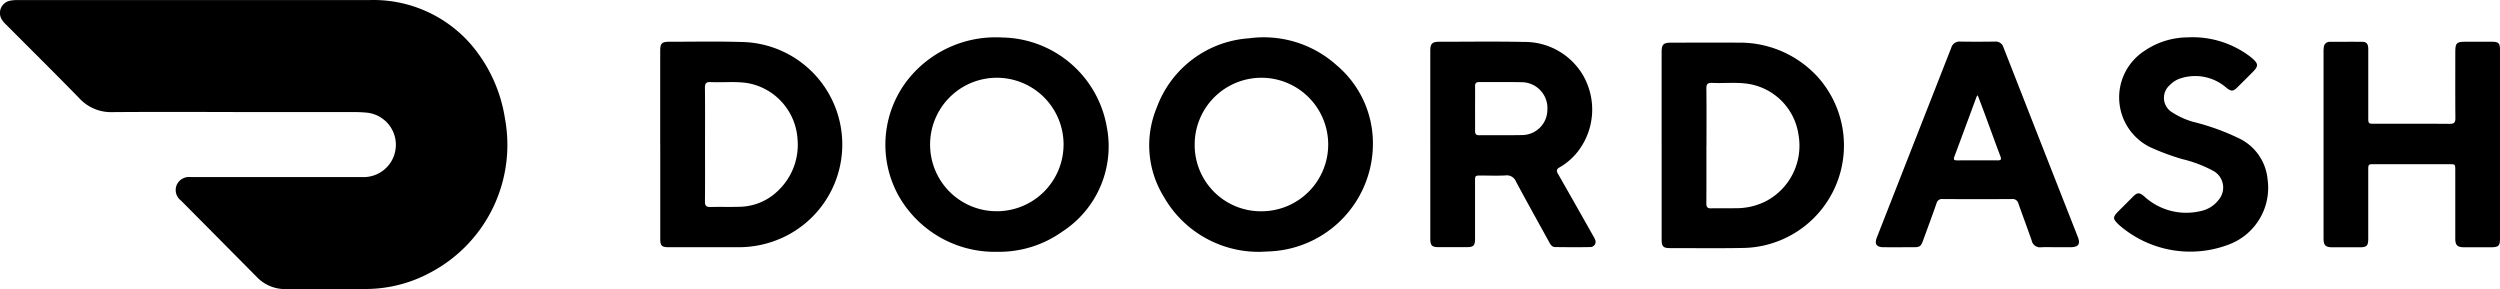
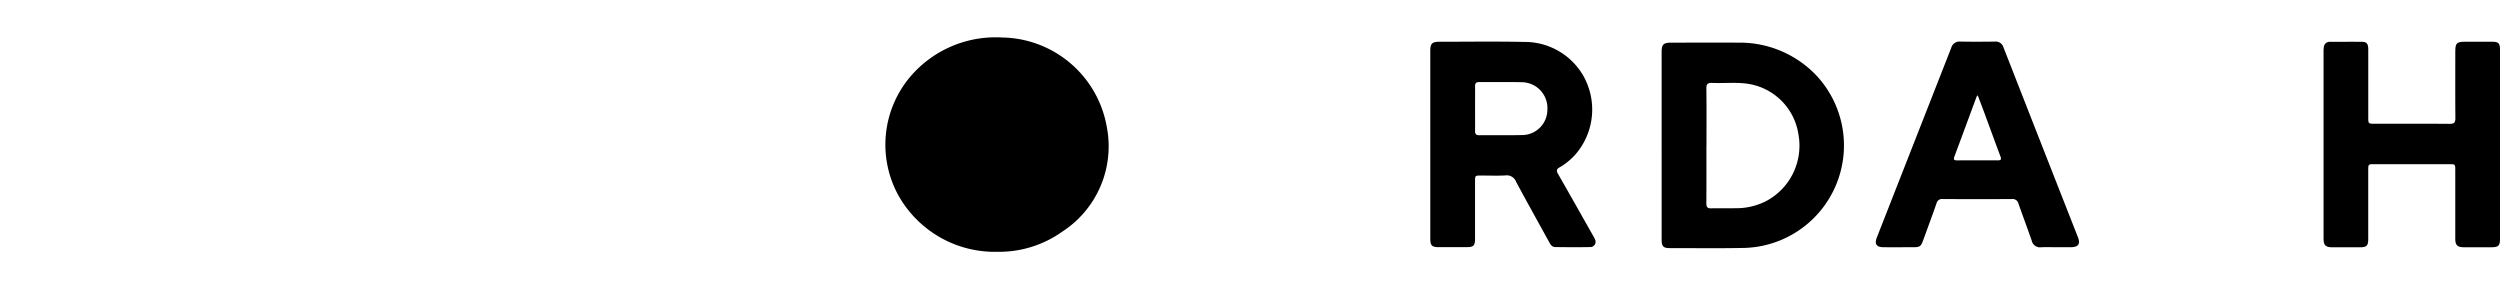
<svg xmlns="http://www.w3.org/2000/svg" width="196.374" height="22.712" viewBox="0 0 196.374 22.712">
  <g id="footer-logo" transform="translate(-862.411 -6589.943)">
-     <path id="Path_226" data-name="Path 226" d="M880.7,6598.74c-3.154,0-6.308-.016-9.462.01a3.37,3.37,0,0,1-2.591-1.083c-1.9-1.949-3.832-3.86-5.752-5.786a1.983,1.983,0,0,1-.352-.418.981.981,0,0,1,.632-1.458,2.79,2.79,0,0,1,.612-.058q13.833,0,27.666,0a10.164,10.164,0,0,1,7.8,3.312,11.658,11.658,0,0,1,2.823,6,11.334,11.334,0,0,1-5.875,12.1,10.7,10.7,0,0,1-4.964,1.284c-2.137.028-4.274.013-6.411.007a3.061,3.061,0,0,1-2.242-.948q-2.979-3.008-5.963-6.011a1.034,1.034,0,0,1-.338-1.2,1.06,1.06,0,0,1,1.108-.638q6.737,0,13.473,0a2.538,2.538,0,0,0,.388-5.058c-.388-.038-.775-.051-1.163-.051H880.7" />
-     <path id="Path_227" data-name="Path 227" d="M961.463,6609.723a8.57,8.57,0,0,1-7.661-4.368,7.693,7.693,0,0,1-.538-6.936,8.315,8.315,0,0,1,7.263-5.468,8.56,8.56,0,0,1,6.868,2.11,8.013,8.013,0,0,1,2.857,6.009,8.472,8.472,0,0,1-7.553,8.577c-.41.05-.819.051-1.236.076m.036-3.184a5.244,5.244,0,1,0-5.246-5.224,5.2,5.2,0,0,0,5.246,5.224" />
-     <path id="Path_228" data-name="Path 228" d="M940.684,6609.724a8.677,8.677,0,0,1-7.686-4.4,8.269,8.269,0,0,1,.915-9.356,8.8,8.8,0,0,1,7.209-3.08,8.481,8.481,0,0,1,8.227,7.027,7.979,7.979,0,0,1-3.5,8.225,8.544,8.544,0,0,1-5.165,1.58m.044-3.185a5.242,5.242,0,1,0-5.258-5.22,5.227,5.227,0,0,0,5.258,5.22" />
-     <path id="Path_229" data-name="Path 229" d="M914.27,6601.326q0-3.684,0-7.369c0-.606.122-.734.712-.734,1.874,0,3.749-.04,5.621.017A8.052,8.052,0,0,1,923.9,6608.6a8.236,8.236,0,0,1-3.417.761q-2.793,0-5.587,0c-.495,0-.622-.132-.622-.636q0-3.7,0-7.4m3.517-.039c0,1.5.008,2.992-.006,4.488,0,.333.113.436.436.428.777-.019,1.554.007,2.329-.017a4.421,4.421,0,0,0,3.036-1.322,4.951,4.951,0,0,0,1.471-3.979,4.769,4.769,0,0,0-3.95-4.418c-.954-.143-1.916-.029-2.872-.076-.344-.017-.455.094-.452.443.018,1.485.008,2.969.008,4.453" />
+     <path id="Path_228" data-name="Path 228" d="M940.684,6609.724a8.677,8.677,0,0,1-7.686-4.4,8.269,8.269,0,0,1,.915-9.356,8.8,8.8,0,0,1,7.209-3.08,8.481,8.481,0,0,1,8.227,7.027,7.979,7.979,0,0,1-3.5,8.225,8.544,8.544,0,0,1-5.165,1.58m.044-3.185" />
    <path id="Path_230" data-name="Path 230" d="M992.931,6601.358q0-3.651,0-7.3c0-.63.133-.763.765-.764,1.736,0,3.474-.015,5.21,0a8.29,8.29,0,0,1,6.227,2.627,8.054,8.054,0,0,1-5.918,13.5c-1.874.035-3.748.01-5.622.01-.534,0-.661-.129-.661-.675q0-3.7,0-7.405m3.517.033c0,1.508.006,3.016-.005,4.524,0,.292.076.41.385.4.616-.02,1.234.009,1.851-.01a5.175,5.175,0,0,0,2.447-.552,4.926,4.926,0,0,0,2.557-5.208,4.732,4.732,0,0,0-3.984-4.014c-.932-.138-1.871-.024-2.8-.069-.34-.017-.458.083-.454.439.019,1.5.008,2.993.008,4.49" />
    <path id="Path_231" data-name="Path 231" d="M974.759,6601.289q0-3.667,0-7.335c0-.588.142-.731.727-.731,2.216,0,4.433-.035,6.648.014a5.315,5.315,0,0,1,4.57,2.53,5.384,5.384,0,0,1-.417,6.158,5,5,0,0,1-1.376,1.167c-.234.13-.262.257-.13.489.926,1.616,1.84,3.238,2.756,4.858a2.135,2.135,0,0,1,.157.3.414.414,0,0,1-.377.611c-.913.019-1.827.01-2.741,0-.237,0-.358-.168-.461-.358-.875-1.591-1.763-3.176-2.619-4.777a.773.773,0,0,0-.822-.493c-.638.036-1.279.009-1.919.009-.478,0-.479,0-.48.466q0,2.246,0,4.49c0,.549-.119.669-.659.67q-1.1,0-2.194,0c-.534,0-.662-.129-.662-.673q0-3.7,0-7.4m3.517-2.824c0,.594.006,1.187,0,1.78,0,.235.086.328.322.326,1.129-.008,2.259.01,3.388-.014a1.994,1.994,0,0,0,1.969-1.964,2.033,2.033,0,0,0-1.972-2.187c-1.129-.026-2.259,0-3.388-.012-.238,0-.323.093-.319.325.009.582,0,1.164,0,1.746" />
    <path id="Path_232" data-name="Path 232" d="M1058.785,6601.3q0,3.686,0,7.371c0,.584-.111.693-.706.694q-1.063,0-2.125,0c-.515,0-.681-.161-.682-.677,0-1.783,0-3.566,0-5.349,0-.5,0-.5-.488-.5h-5.863c-.485,0-.485,0-.486.5q0,2.675,0,5.348c0,.567-.113.68-.685.681q-1.062,0-2.125,0c-.539,0-.7-.155-.7-.691,0-1.406,0-2.812,0-4.217q0-5.178,0-10.355a3.009,3.009,0,0,1,.019-.445.456.456,0,0,1,.487-.432c.846,0,1.692-.009,2.538,0,.341,0,.467.174.468.577q0,2.656,0,5.314c0,.545,0,.545.536.545,1.955,0,3.91-.008,5.864.007.352,0,.447-.109.444-.451-.015-1.715-.007-3.429-.007-5.143,0-.774.085-.856.871-.856h1.954c.589,0,.69.1.69.707q0,3.686,0,7.372" />
    <path id="Path_233" data-name="Path 233" d="M1023.9,6609.361c-.387,0-.777-.015-1.165.005a.665.665,0,0,1-.733-.522c-.336-.971-.7-1.931-1.04-2.9a.47.47,0,0,0-.524-.366q-2.709.016-5.416,0a.442.442,0,0,0-.5.341c-.34.982-.705,1.955-1.061,2.931-.161.441-.256.511-.729.512-.789,0-1.577.005-2.366,0-.559,0-.731-.253-.53-.763q2.922-7.448,5.844-14.9a.672.672,0,0,1,.722-.489c.9.016,1.8.012,2.707,0a.63.63,0,0,1,.673.453q2.915,7.45,5.845,14.9c.216.549.043.792-.56.8-.388,0-.777,0-1.166,0m-6.14-11.938a.6.6,0,0,0-.088.109c-.583,1.574-1.163,3.151-1.751,4.724-.1.278.051.282.245.282,1.051,0,2.1-.009,3.154,0,.317,0,.3-.114.211-.347-.4-1.059-.784-2.123-1.175-3.184-.193-.522-.391-1.041-.6-1.589" />
-     <path id="Path_234" data-name="Path 234" d="M1034.34,6592.874a7.472,7.472,0,0,1,4.8,1.5c.063.049.127.1.187.151.489.432.494.617.027,1.084-.4.4-.806.811-1.214,1.21-.316.31-.475.308-.827.034a3.723,3.723,0,0,0-3.69-.731,1.957,1.957,0,0,0-.769.5,1.323,1.323,0,0,0,.184,2.147,5.89,5.89,0,0,0,1.715.762,18.442,18.442,0,0,1,3.6,1.312,3.969,3.969,0,0,1,2.174,3.173,4.758,4.758,0,0,1-2.954,5.1,8.506,8.506,0,0,1-8.722-1.513c-.506-.484-.507-.6-.005-1.1.372-.372.742-.744,1.115-1.114.346-.342.5-.336.872-.025a4.871,4.871,0,0,0,4.428,1.161,2.373,2.373,0,0,0,1.447-.914,1.488,1.488,0,0,0-.45-2.248,10.058,10.058,0,0,0-2.428-.922,18.594,18.594,0,0,1-2.5-.925,4.355,4.355,0,0,1-.478-7.573,6.1,6.1,0,0,1,3.491-1.065" />
  </g>
</svg>